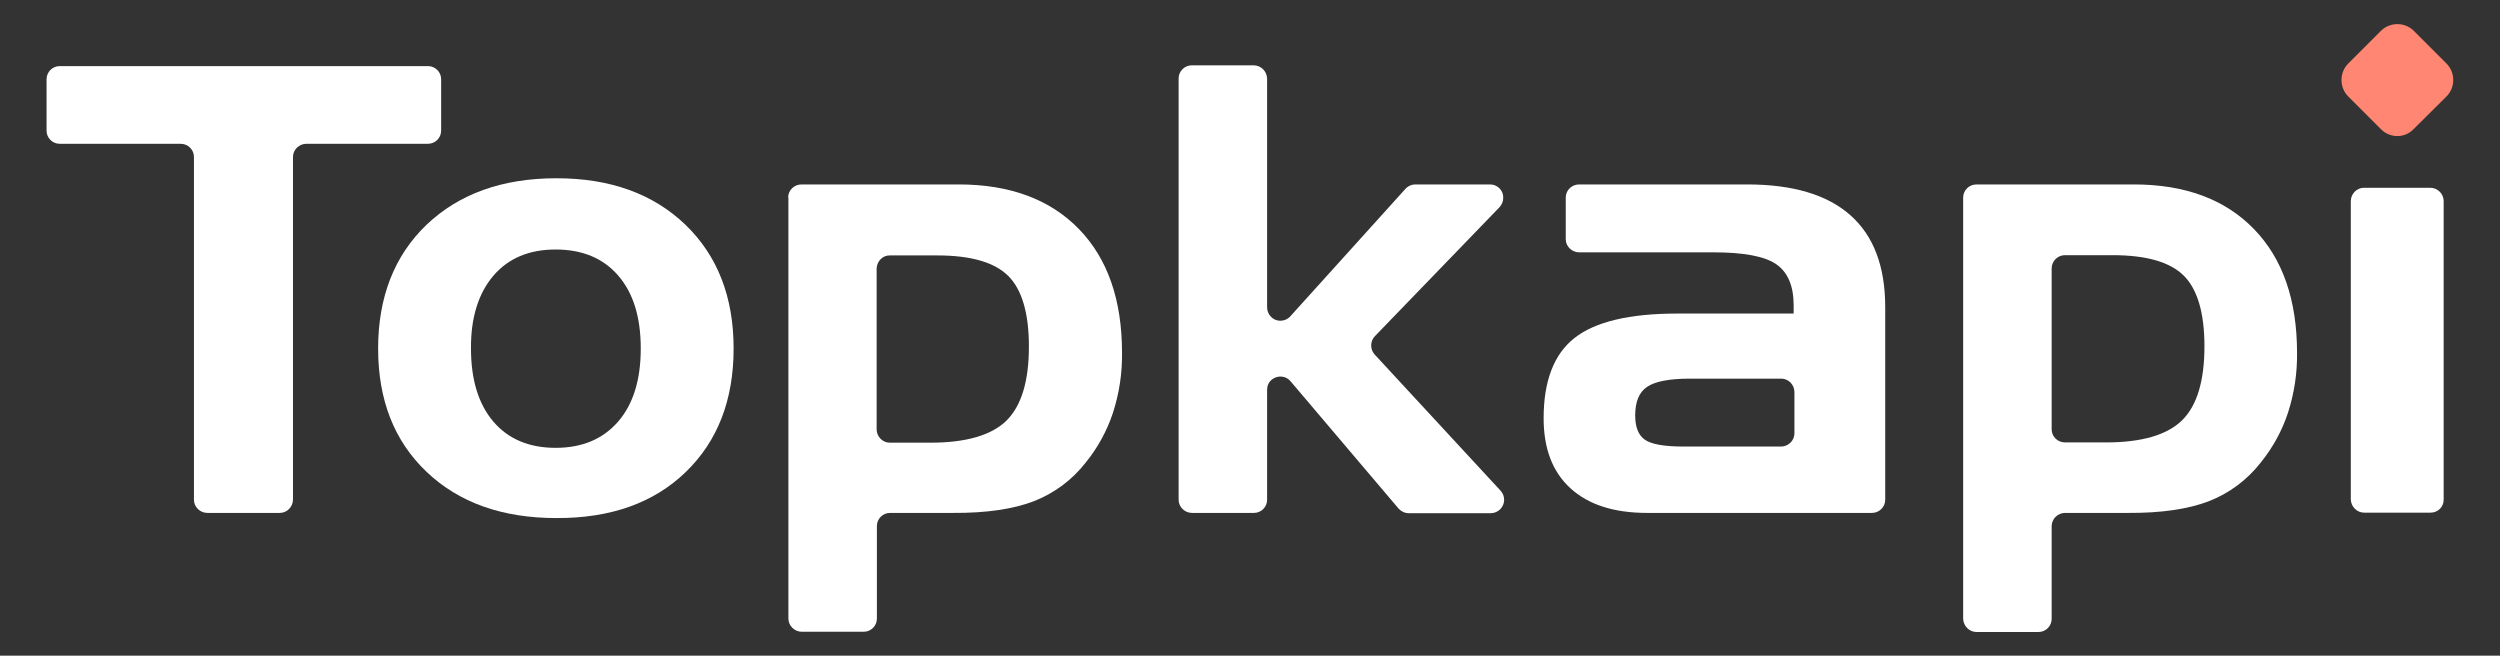
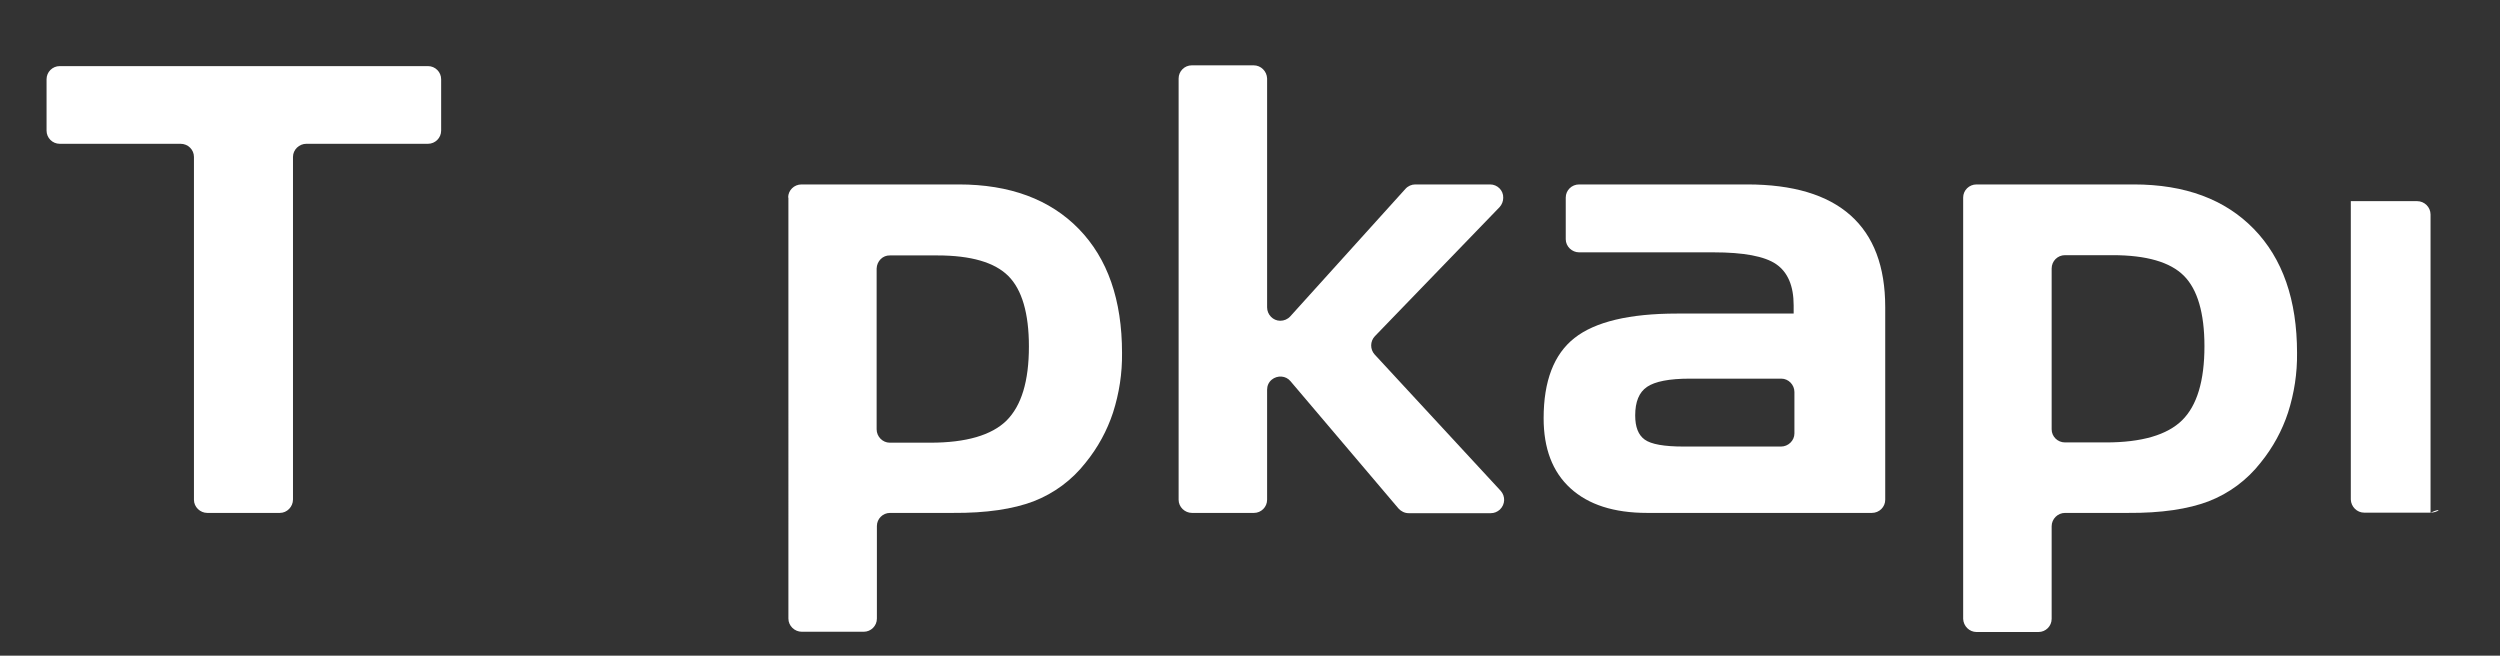
<svg xmlns="http://www.w3.org/2000/svg" version="1.1" id="Logotypes" x="0px" y="0px" viewBox="0 0 971.9 254.9" style="enable-background:new 0 0 971.9 254.9;" xml:space="preserve">
  <rect x="0" y="0" width="971.9" height="254.9" fill="#333333" stroke="none" />
  <style type="text/css">
        .st0 {
            fill: #FFFFFF;
        }
        .st1 {
            fill: #FF8672;
        }
    </style>
  <path class="st0" d="M70.2,55.9h-47c-2.8,0-5.1-2.3-5.1-5.1c0,0,0,0,0,0v-20c0-2.8,2.3-5.1,5.1-5.1c0,0,0,0,0,0h143.2 c2.8,0,5.1,2.3,5.1,5.1c0,0,0,0,0,0v20c0,2.8-2.3,5.1-5.1,5.1c0,0,0,0,0,0h-47.3c-2.8,0-5.2,2.3-5.2,5.1v133.2 c0,2.8-2.3,5.2-5.1,5.2H80.6c-2.8,0-5.2-2.3-5.2-5.1c0,0,0,0,0,0V61C75.4,58.2,73.1,55.9,70.2,55.9" />
-   <path class="st0" d="M183.1,135.5c0,12.1,2.9,21.6,8.7,28.4s13.9,10.2,24.2,10.2c10.3,0,18.4-3.4,24.3-10.2 c5.9-6.8,8.8-16.3,8.8-28.4c0-12.2-2.9-21.6-8.8-28.4c-5.8-6.7-13.9-10.1-24.3-10.1c-10.3,0-18.4,3.4-24.2,10.2 C186,114,183,123.5,183.1,135.5 M285.2,135.5c0,20-6.2,36-18.6,48c-12.4,12-29.2,18-50.3,17.9c-21.1,0-37.9-6-50.5-18 c-12.6-12-18.8-28-18.8-47.9c0-20,6.3-36.1,18.8-48.1c12.6-12,29.4-18.1,50.5-18.1c20.9,0,37.6,6,50.2,18.1 C279,99.5,285.2,115.5,285.2,135.5" />
  <path class="st0" d="M340.8,104.4v62.5c0,2.8,2.3,5.2,5.1,5.2c0,0,0,0,0,0h15.8c13.9,0,23.8-2.9,29.6-8.6c5.8-5.8,8.7-15.3,8.7-28.8 c0-12.9-2.7-22.1-8-27.4s-14.5-8-27.6-8H346C343.2,99.2,340.9,101.5,340.8,104.4C340.9,104.4,340.9,104.4,340.8,104.4 M306.4,76.8 c0-2.8,2.3-5.1,5.2-5.1h61.1c19.9,0,35.5,5.8,46.7,17.3c11.2,11.5,16.8,27.6,16.8,48.2c0.1,7.9-1.1,15.7-3.5,23.2 c-2.3,7-5.9,13.6-10.6,19.4c-5.3,6.8-12.3,12-20.3,15.1c-7.9,3-18.4,4.6-31.4,4.5H346c-2.8,0-5.1,2.3-5.1,5.1c0,0,0,0,0,0v36 c0,2.8-2.3,5.1-5.1,5.1h-24.1c-2.8,0-5.2-2.3-5.2-5.1v0V76.8z" />
  <path class="st0" d="M463.3,25.4h24.1c2.8,0,5.1,2.3,5.2,5.1c0,0,0,0,0,0v89c0,2.8,2.3,5.2,5.1,5.2c1.5,0,2.9-0.6,3.9-1.7l44.8-49.6 c1-1.1,2.4-1.7,3.8-1.7h29.1c2.8,0,5.2,2.3,5.1,5.2c0,1.3-0.5,2.6-1.4,3.6l-48.5,50.2c-1.9,2-1.9,5.1-0.1,7.1l49,53 c1.9,2.1,1.8,5.3-0.3,7.3c-1,0.9-2.2,1.4-3.5,1.4h-32c-1.5,0-2.9-0.7-3.9-1.8l-42-49.5c-1.8-2.2-5.1-2.4-7.3-0.6 c-1.2,1-1.8,2.4-1.8,3.9v42.8c0,2.8-2.3,5.1-5.1,5.1c0,0,0,0,0,0h-24.1c-2.8,0-5.2-2.3-5.2-5.1c0,0,0,0,0,0V30.5 C458.2,27.7,460.5,25.4,463.3,25.4L463.3,25.4" />
  <path class="st0" d="M654.5,173.6h37.9c2.8,0,5.2-2.3,5.2-5.1c0,0,0,0,0,0v-16.1c0-2.8-2.3-5.2-5.1-5.2c0,0,0,0,0,0H657 c-8.1,0-13.6,1.1-16.7,3.2c-3.1,2.1-4.6,5.8-4.6,11.1c0,4.5,1.2,7.6,3.7,9.4S646.9,173.6,654.5,173.6 M608.7,76.8 c0-2.8,2.3-5.1,5.2-5.1l0,0h65.3c17.8,0,31.2,4,40.2,12c9,8,13.5,19.9,13.5,35.7v74.9c0,2.8-2.3,5.1-5.2,5.1l0,0h-87.3 c-13,0-22.9-3.2-29.9-9.6c-7-6.4-10.4-15.5-10.4-27.2c0-14.5,4-24.9,12-31.2c8-6.3,21.3-9.5,39.9-9.5h45.3v-3.2 c0-7.6-2.3-12.9-6.8-16c-4.5-3.1-12.7-4.6-24.3-4.6h-52.3c-2.8,0-5.2-2.3-5.2-5.1v0V76.8z" />
  <path class="st0" d="M797.6,104.4v62.5c0,2.8,2.3,5.1,5.2,5.1h15.9c13.9,0,23.8-2.9,29.6-8.6s8.7-15.3,8.7-28.8 c0-12.9-2.7-22.1-8-27.4c-5.3-5.3-14.5-8-27.7-8h-18.5C799.9,99.2,797.6,101.5,797.6,104.4 M763.2,76.8c0-2.8,2.3-5.1,5.2-5.1l0,0 h61.1c20,0,35.5,5.8,46.7,17.3c11.2,11.5,16.8,27.6,16.8,48.2c0.1,7.9-1.1,15.7-3.5,23.2c-2.3,7-5.9,13.6-10.6,19.4 c-5.3,6.8-12.3,12-20.3,15.1c-7.9,3-18.4,4.6-31.4,4.5h-24.4c-2.8,0-5.2,2.3-5.2,5.2v36c0,2.8-2.3,5.1-5.1,5.1c0,0,0,0,0,0h-24.1 c-2.8,0-5.1-2.3-5.2-5.1c0,0,0,0,0,0V76.8z" />
-   <path class="st0" d="M944.9,199.3h-25.8c-2.8,0-5.1-2.3-5.2-5.1c0,0,0,0,0,0V78.2c0-2.8,2.3-5.2,5.1-5.2c0,0,0,0,0,0h25.8 c2.8,0,5.2,2.3,5.2,5.2v115.9C950.1,197,947.8,199.3,944.9,199.3L944.9,199.3" />
-   <path class="st1" d="M925.6,50.2l-12.7-12.7c-3.5-3.5-3.5-9.3,0-12.8L925.6,12c3.5-3.5,9.3-3.5,12.8,0c0,0,0,0,0,0l12.7,12.7 c3.5,3.5,3.5,9.3,0,12.8l-12.8,12.7C934.9,53.8,929.1,53.8,925.6,50.2C925.6,50.3,925.6,50.3,925.6,50.2" />
+   <path class="st0" d="M944.9,199.3h-25.8c-2.8,0-5.1-2.3-5.2-5.1c0,0,0,0,0,0V78.2c0,0,0,0,0,0h25.8 c2.8,0,5.2,2.3,5.2,5.2v115.9C950.1,197,947.8,199.3,944.9,199.3L944.9,199.3" />
</svg>